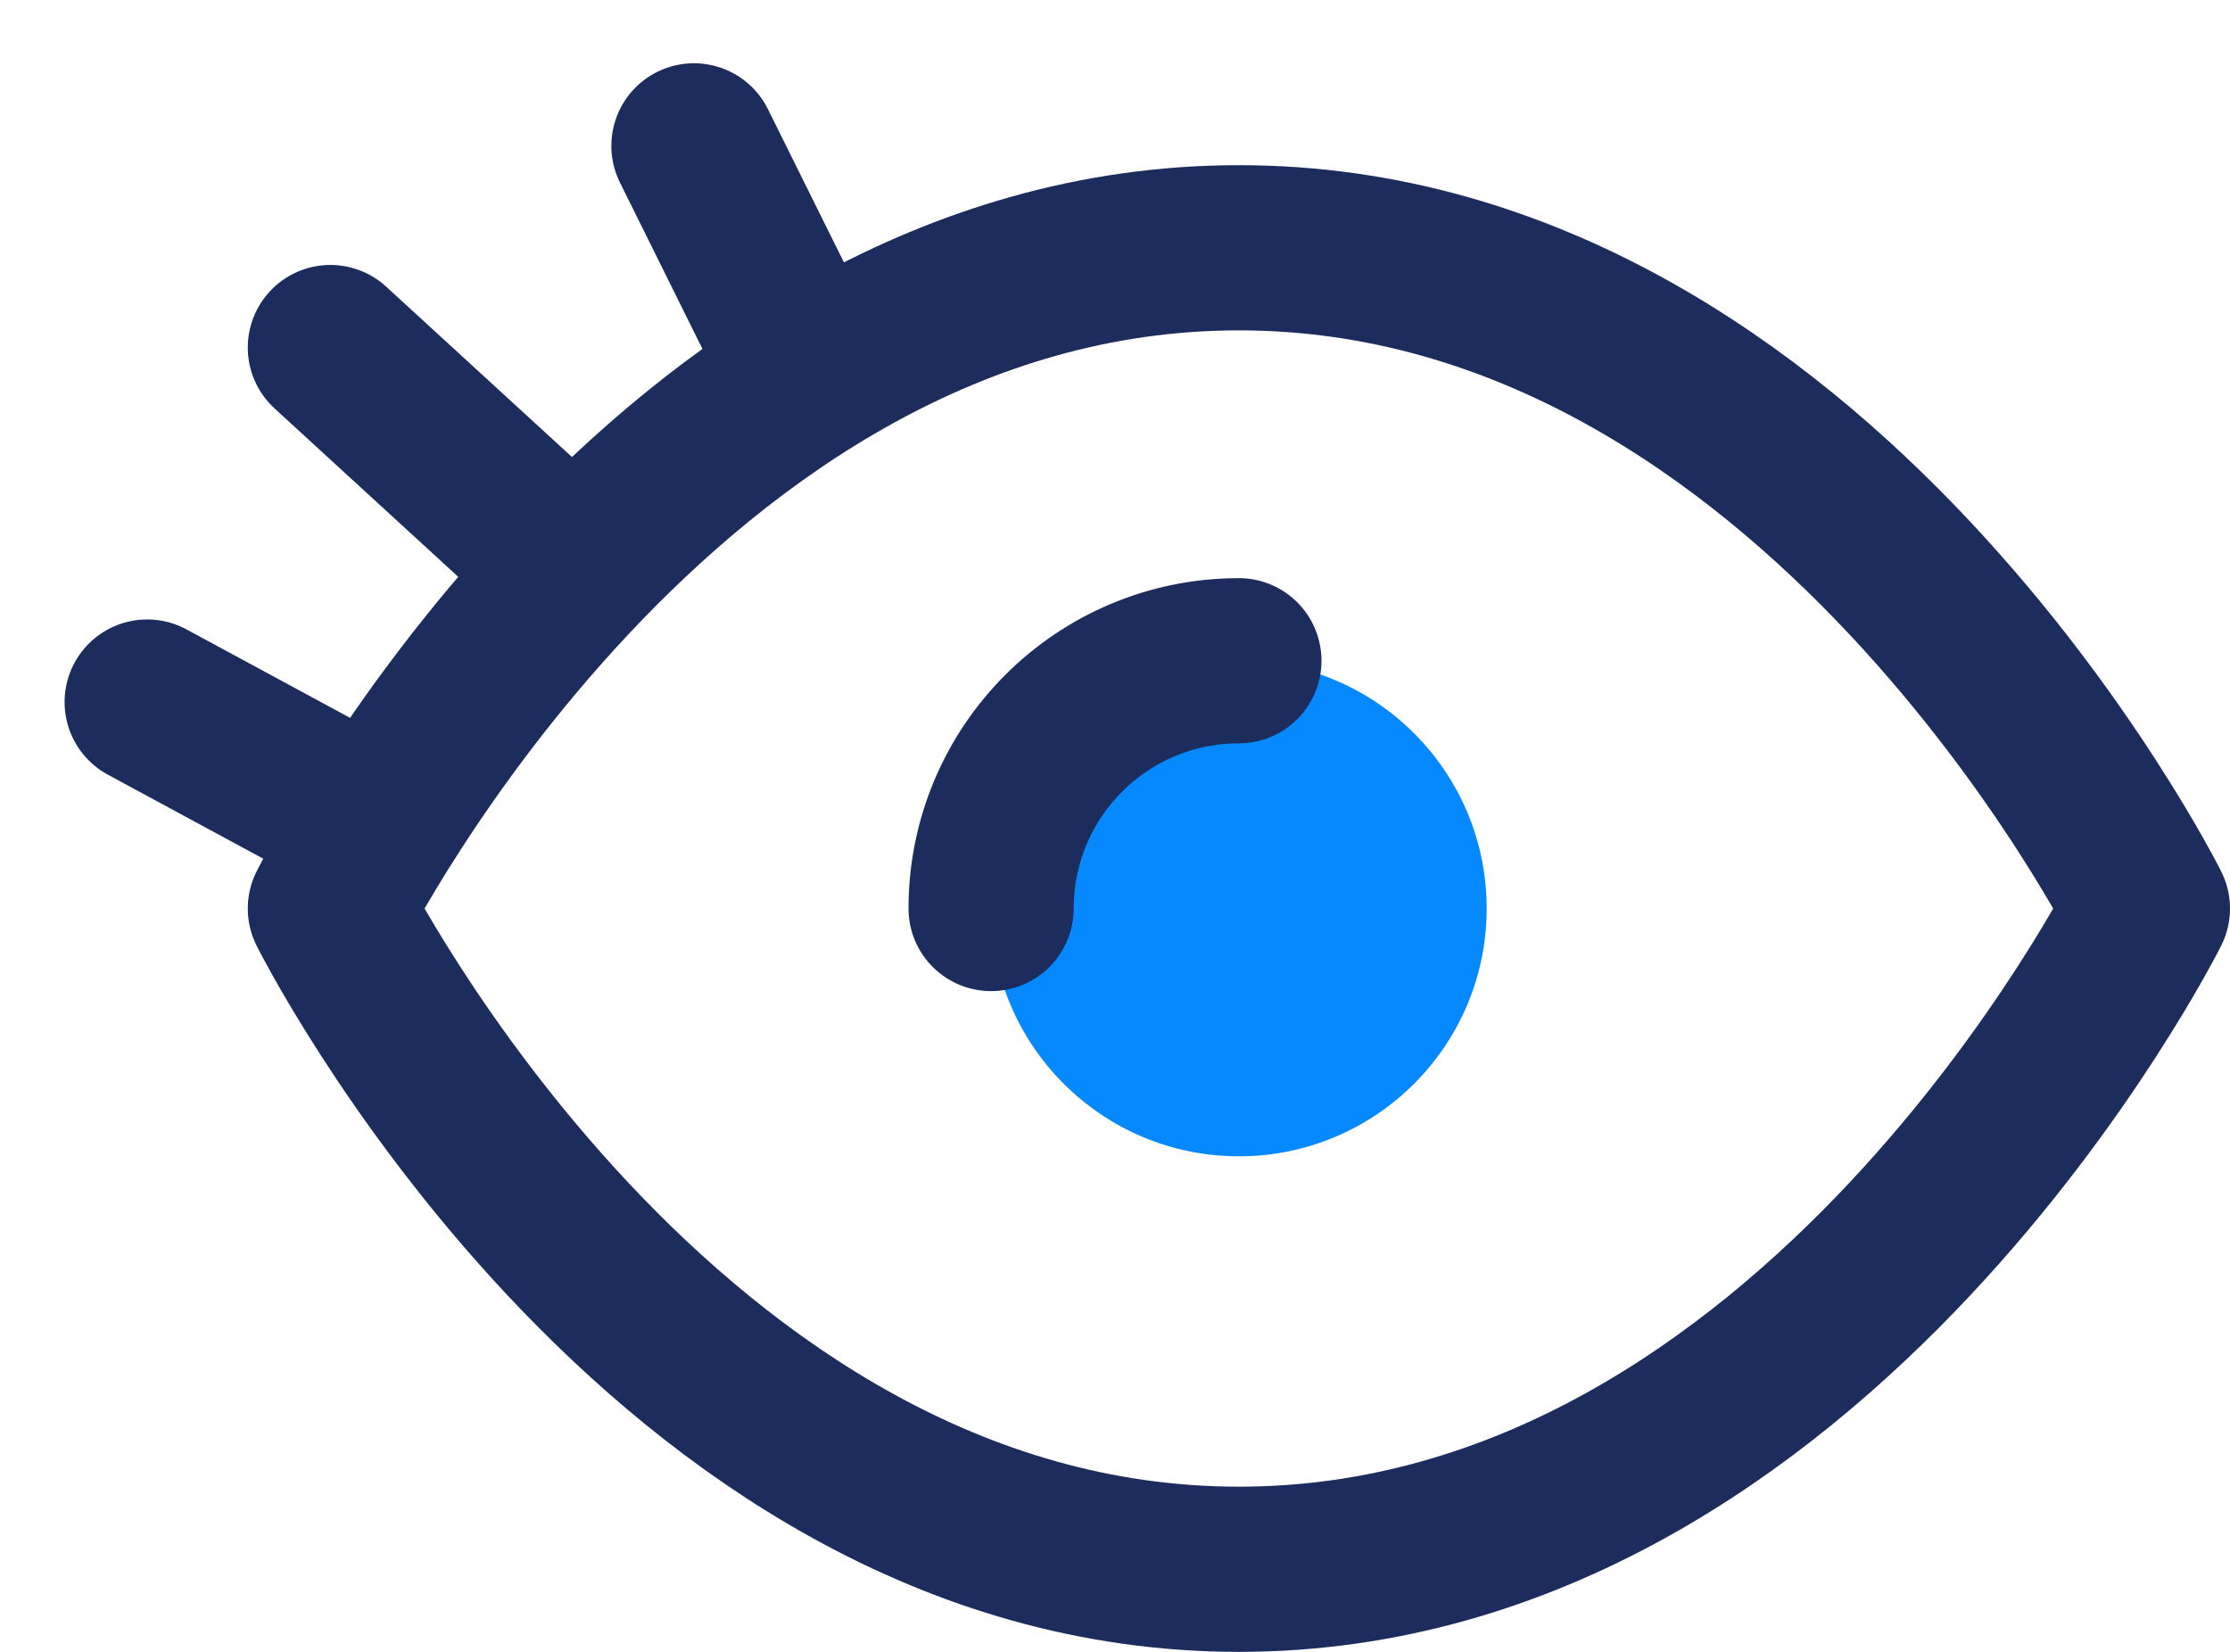
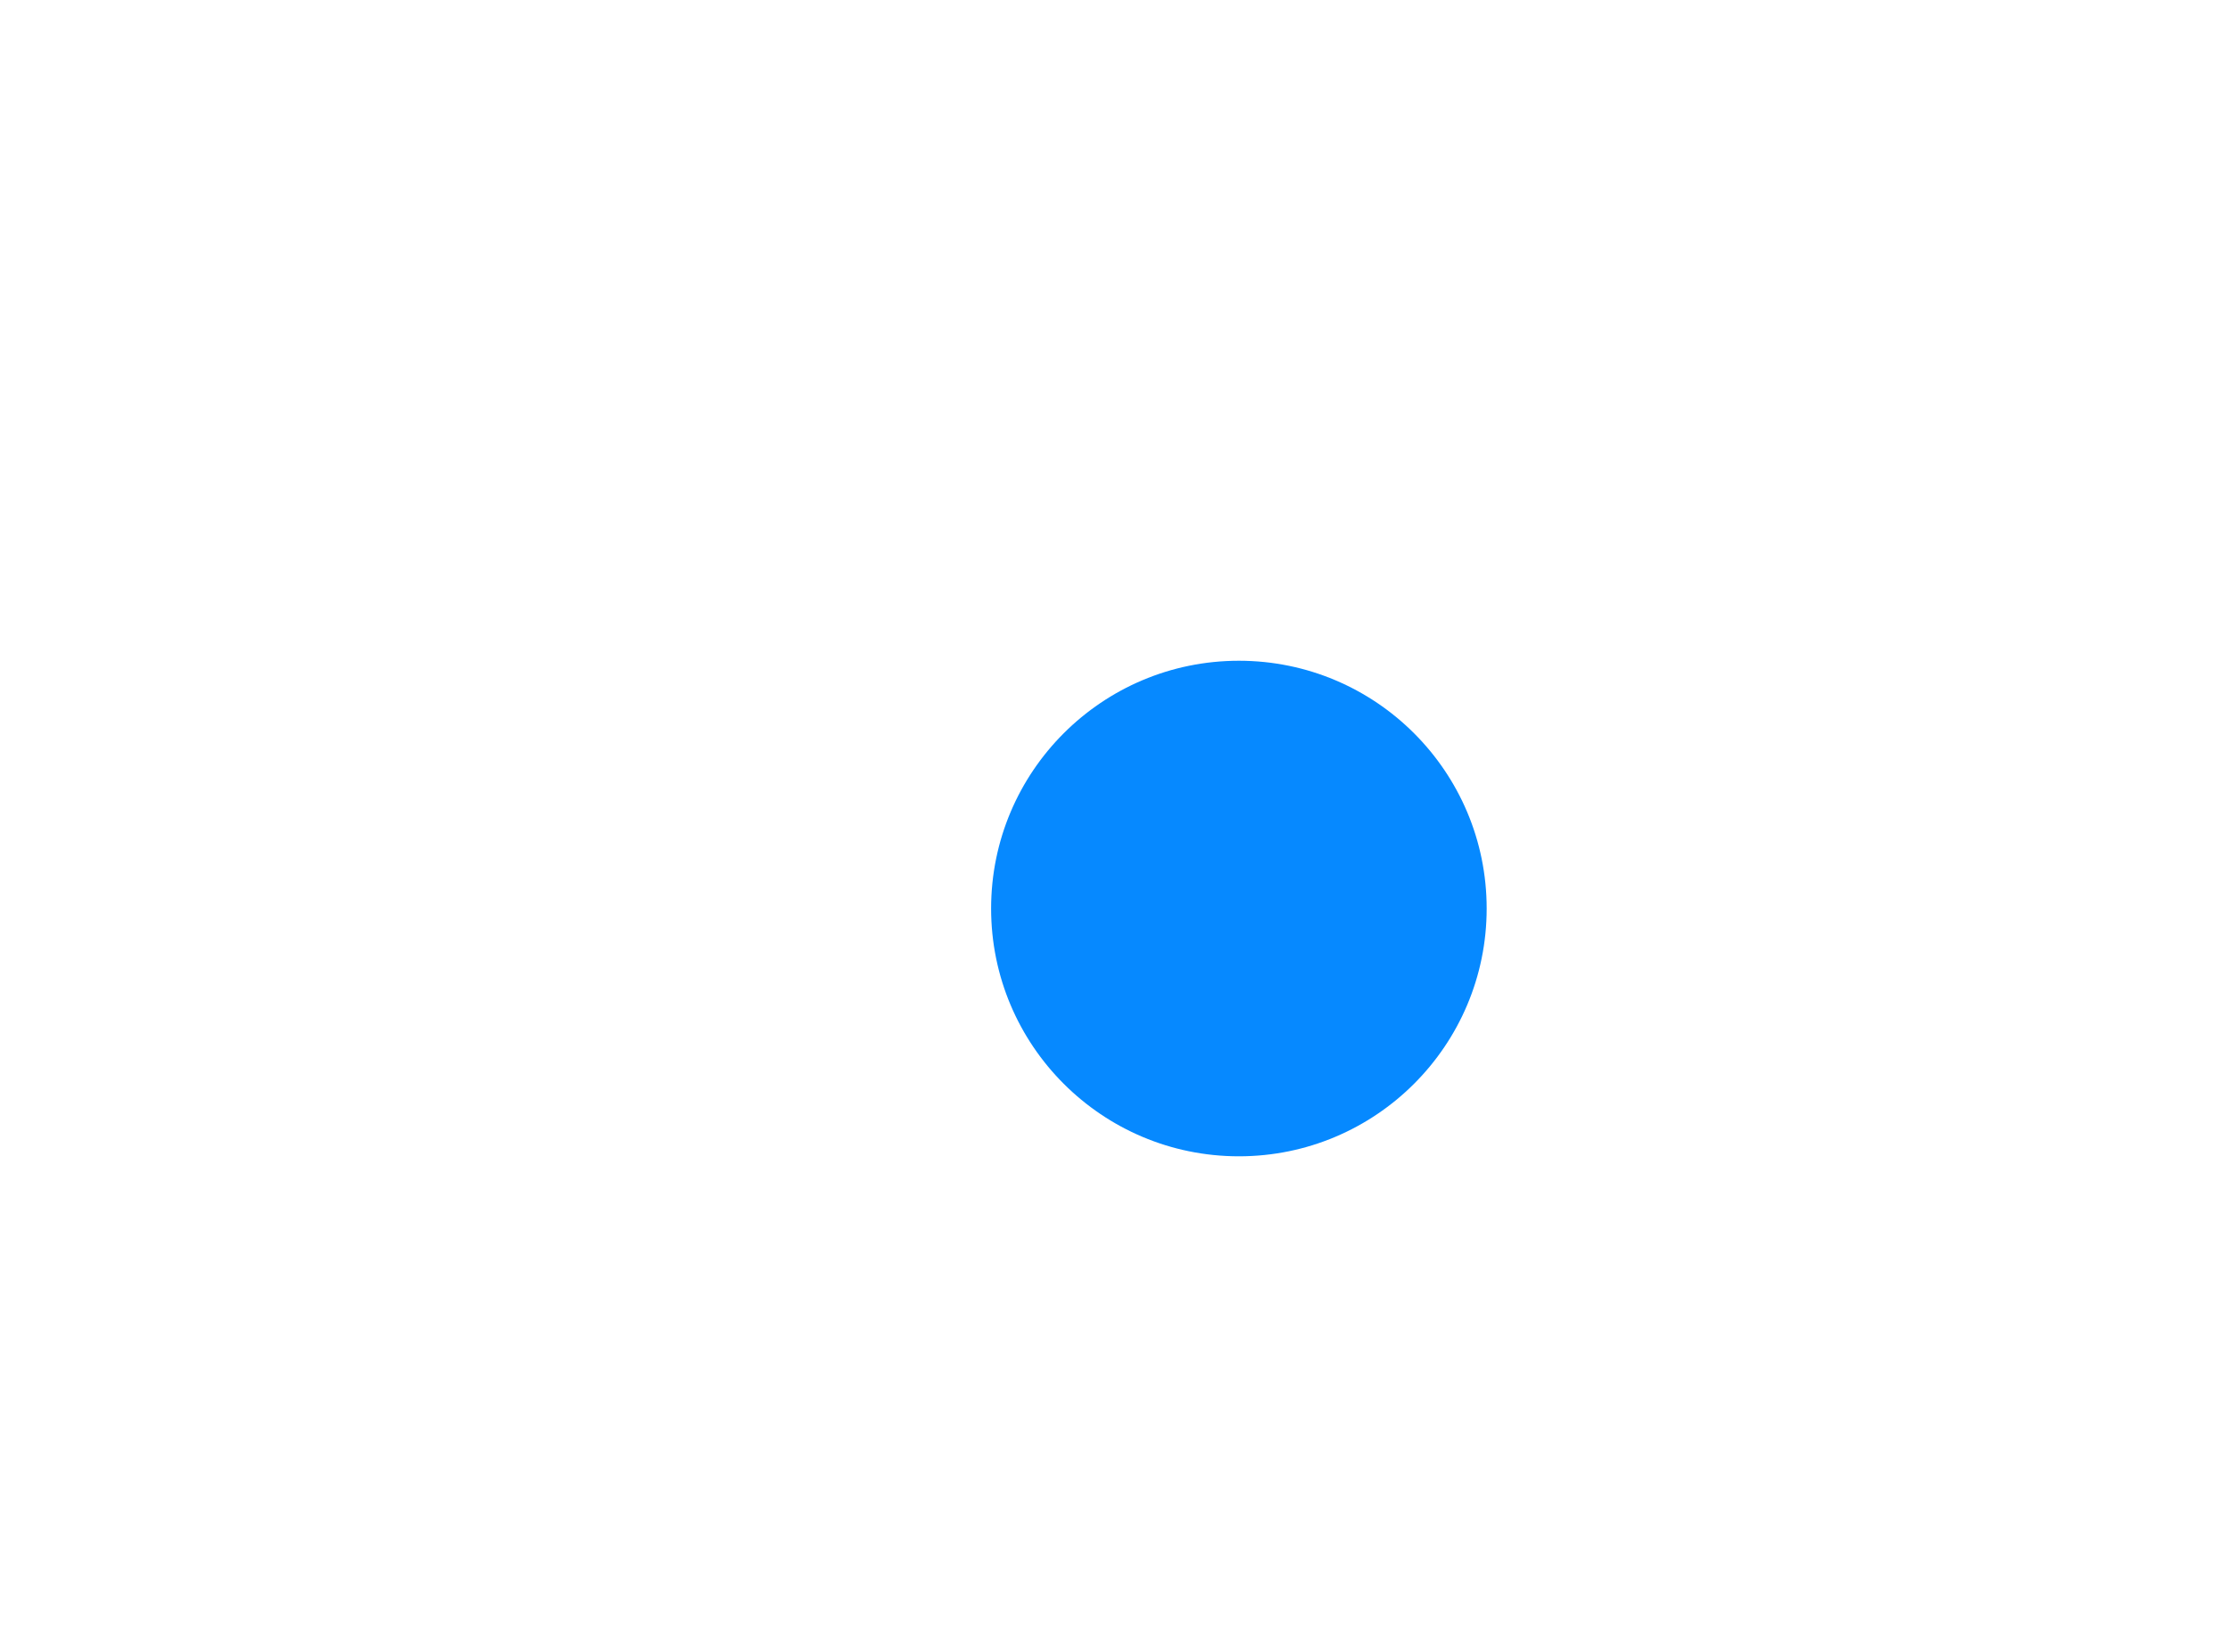
<svg xmlns="http://www.w3.org/2000/svg" width="27" height="20" viewBox="0 0 27 20" fill="none">
  <path d="M15 14C16.657 14 18 12.657 18 11C18 9.343 16.657 8 15 8C13.343 8 12 9.343 12 11C12 12.657 13.343 14 15 14Z" fill="#0689FF" />
-   <path d="M12 11C12 9.343 13.343 8 15 8M4 11C4 11 8 3 15 3C22 3 26 11 26 11C26 11 22 19 15 19C8 19 4 11 4 11Z" stroke="#1B2C5D" stroke-width="2" stroke-linecap="round" stroke-linejoin="round" />
-   <path d="M3.981 9.689L1.782 8.5" stroke="#1B2C5D" stroke-width="2" stroke-linecap="round" />
-   <path d="M6.5 6.5L4 4.208" stroke="#1B2C5D" stroke-width="2" stroke-linecap="round" />
-   <path d="M9.513 4.006L8.402 1.766" stroke="#1B2C5D" stroke-width="2" stroke-linecap="round" />
</svg>